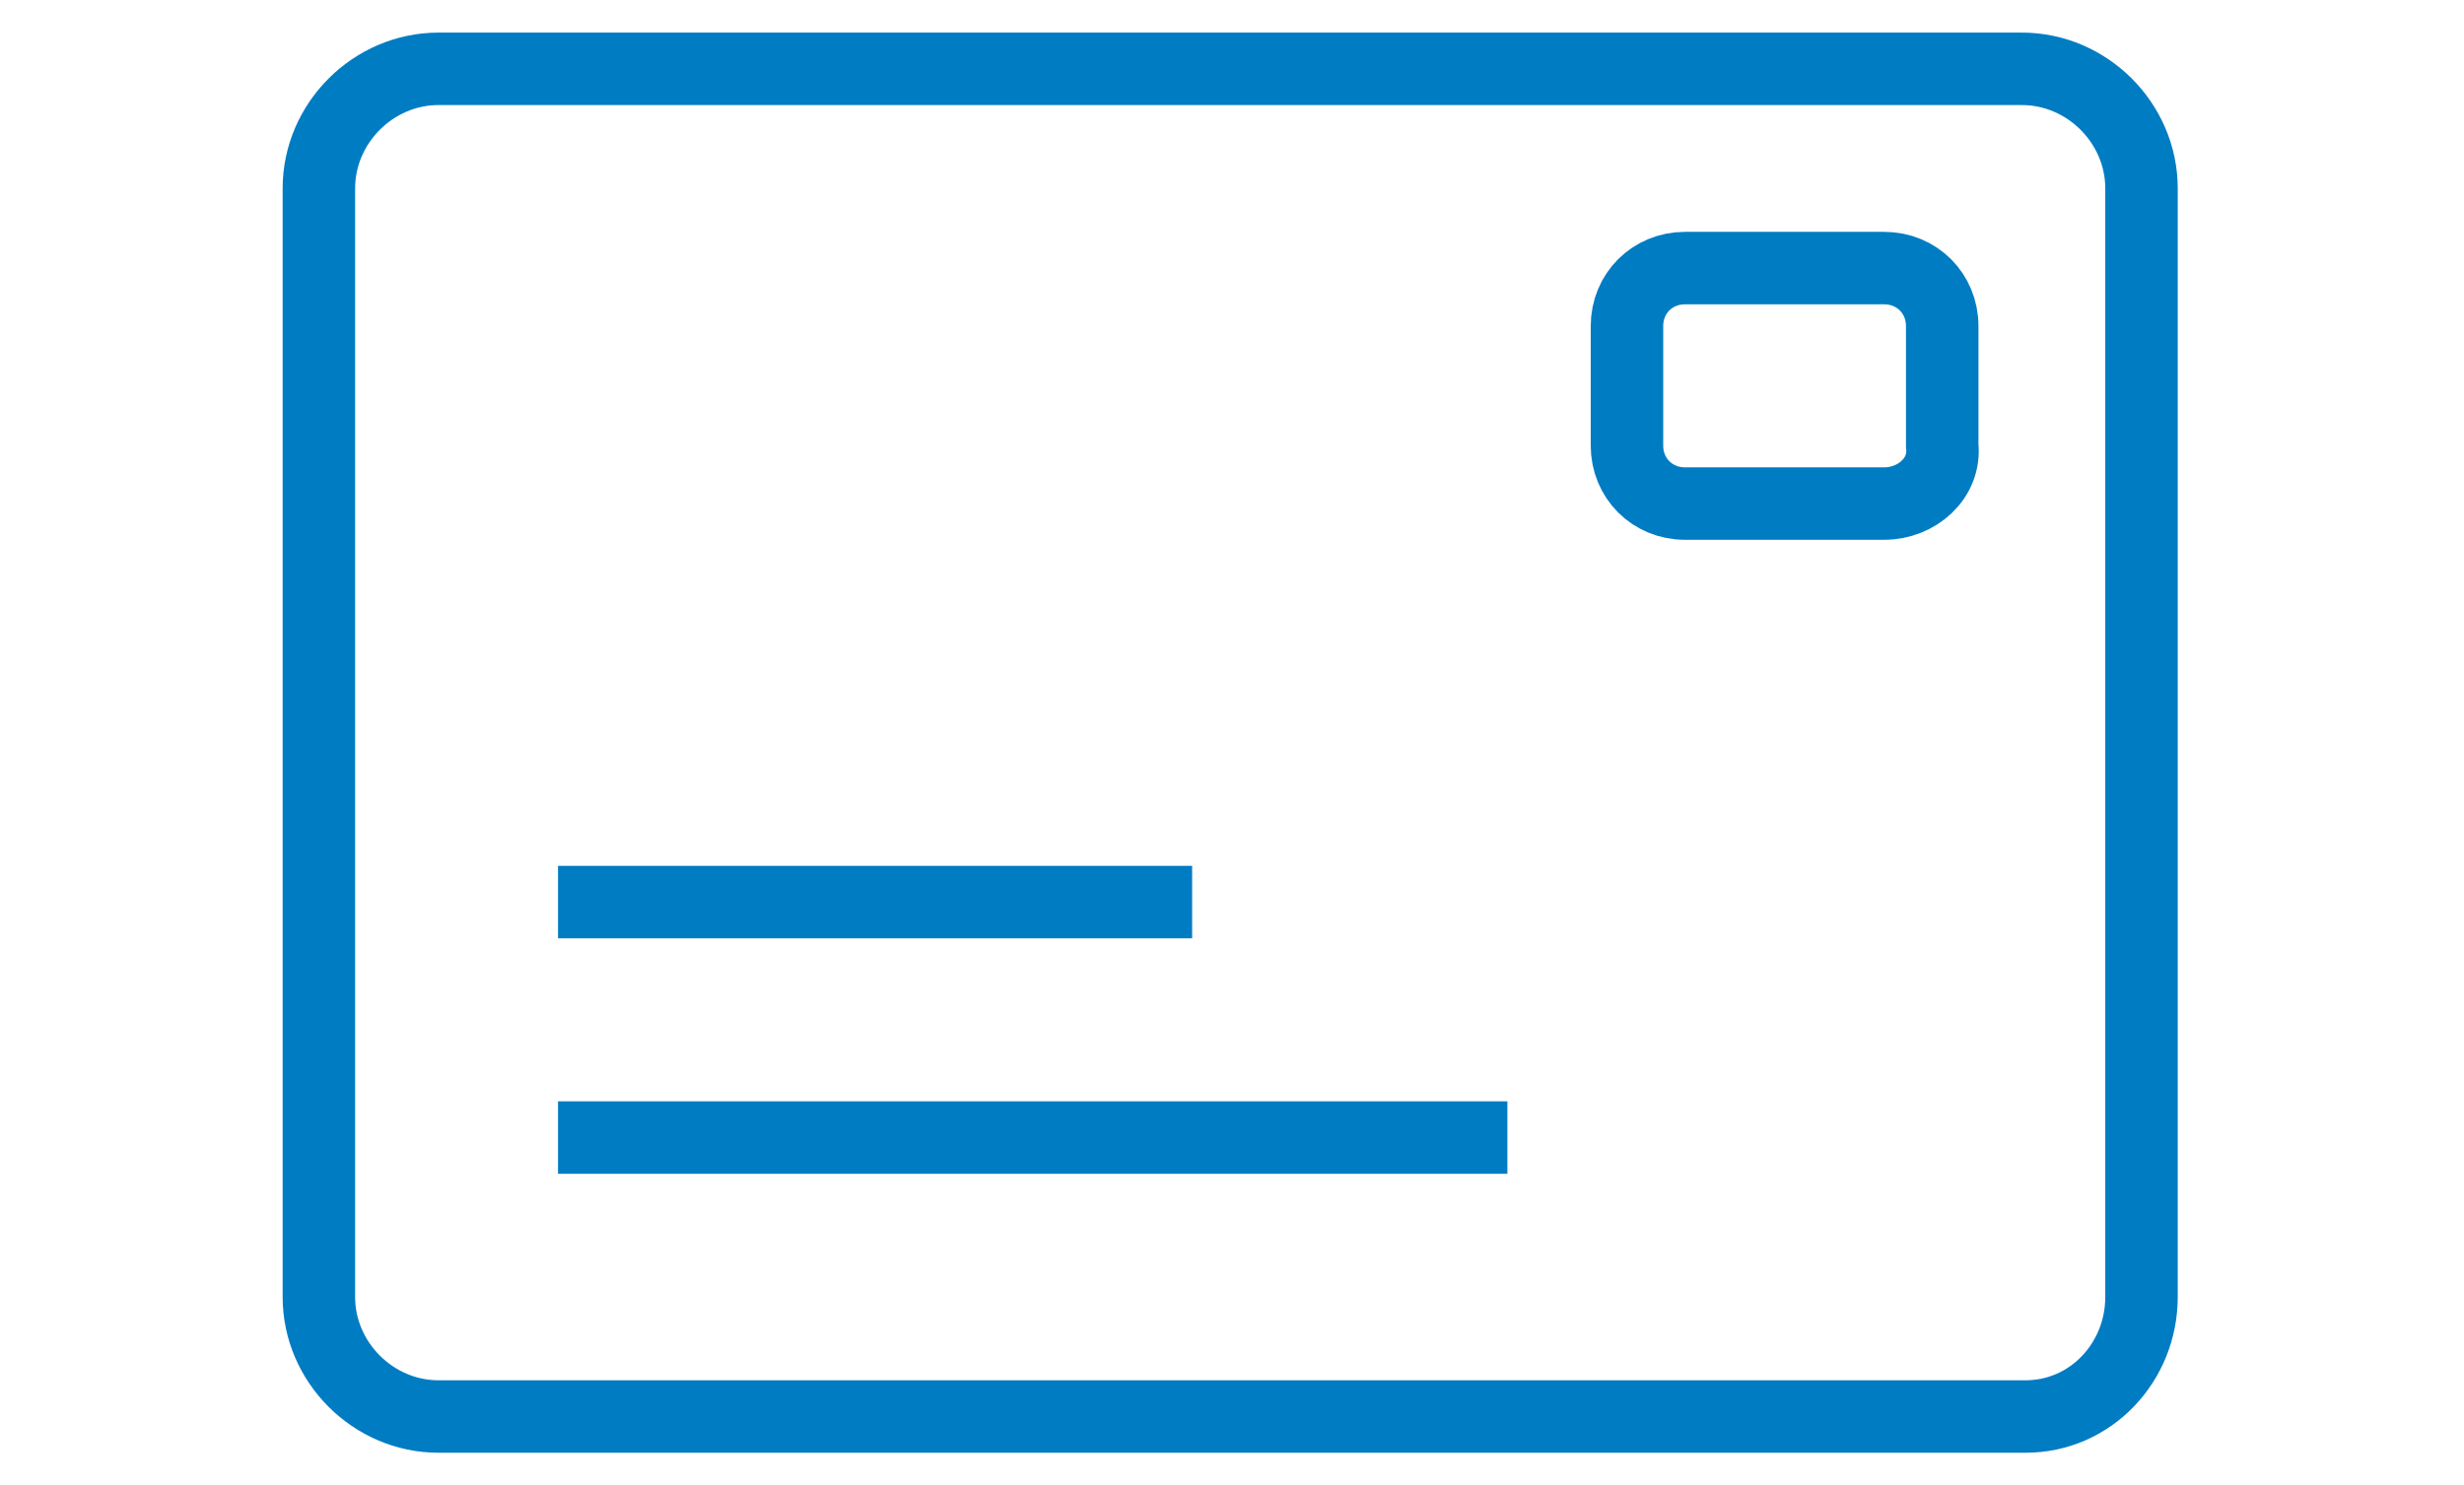
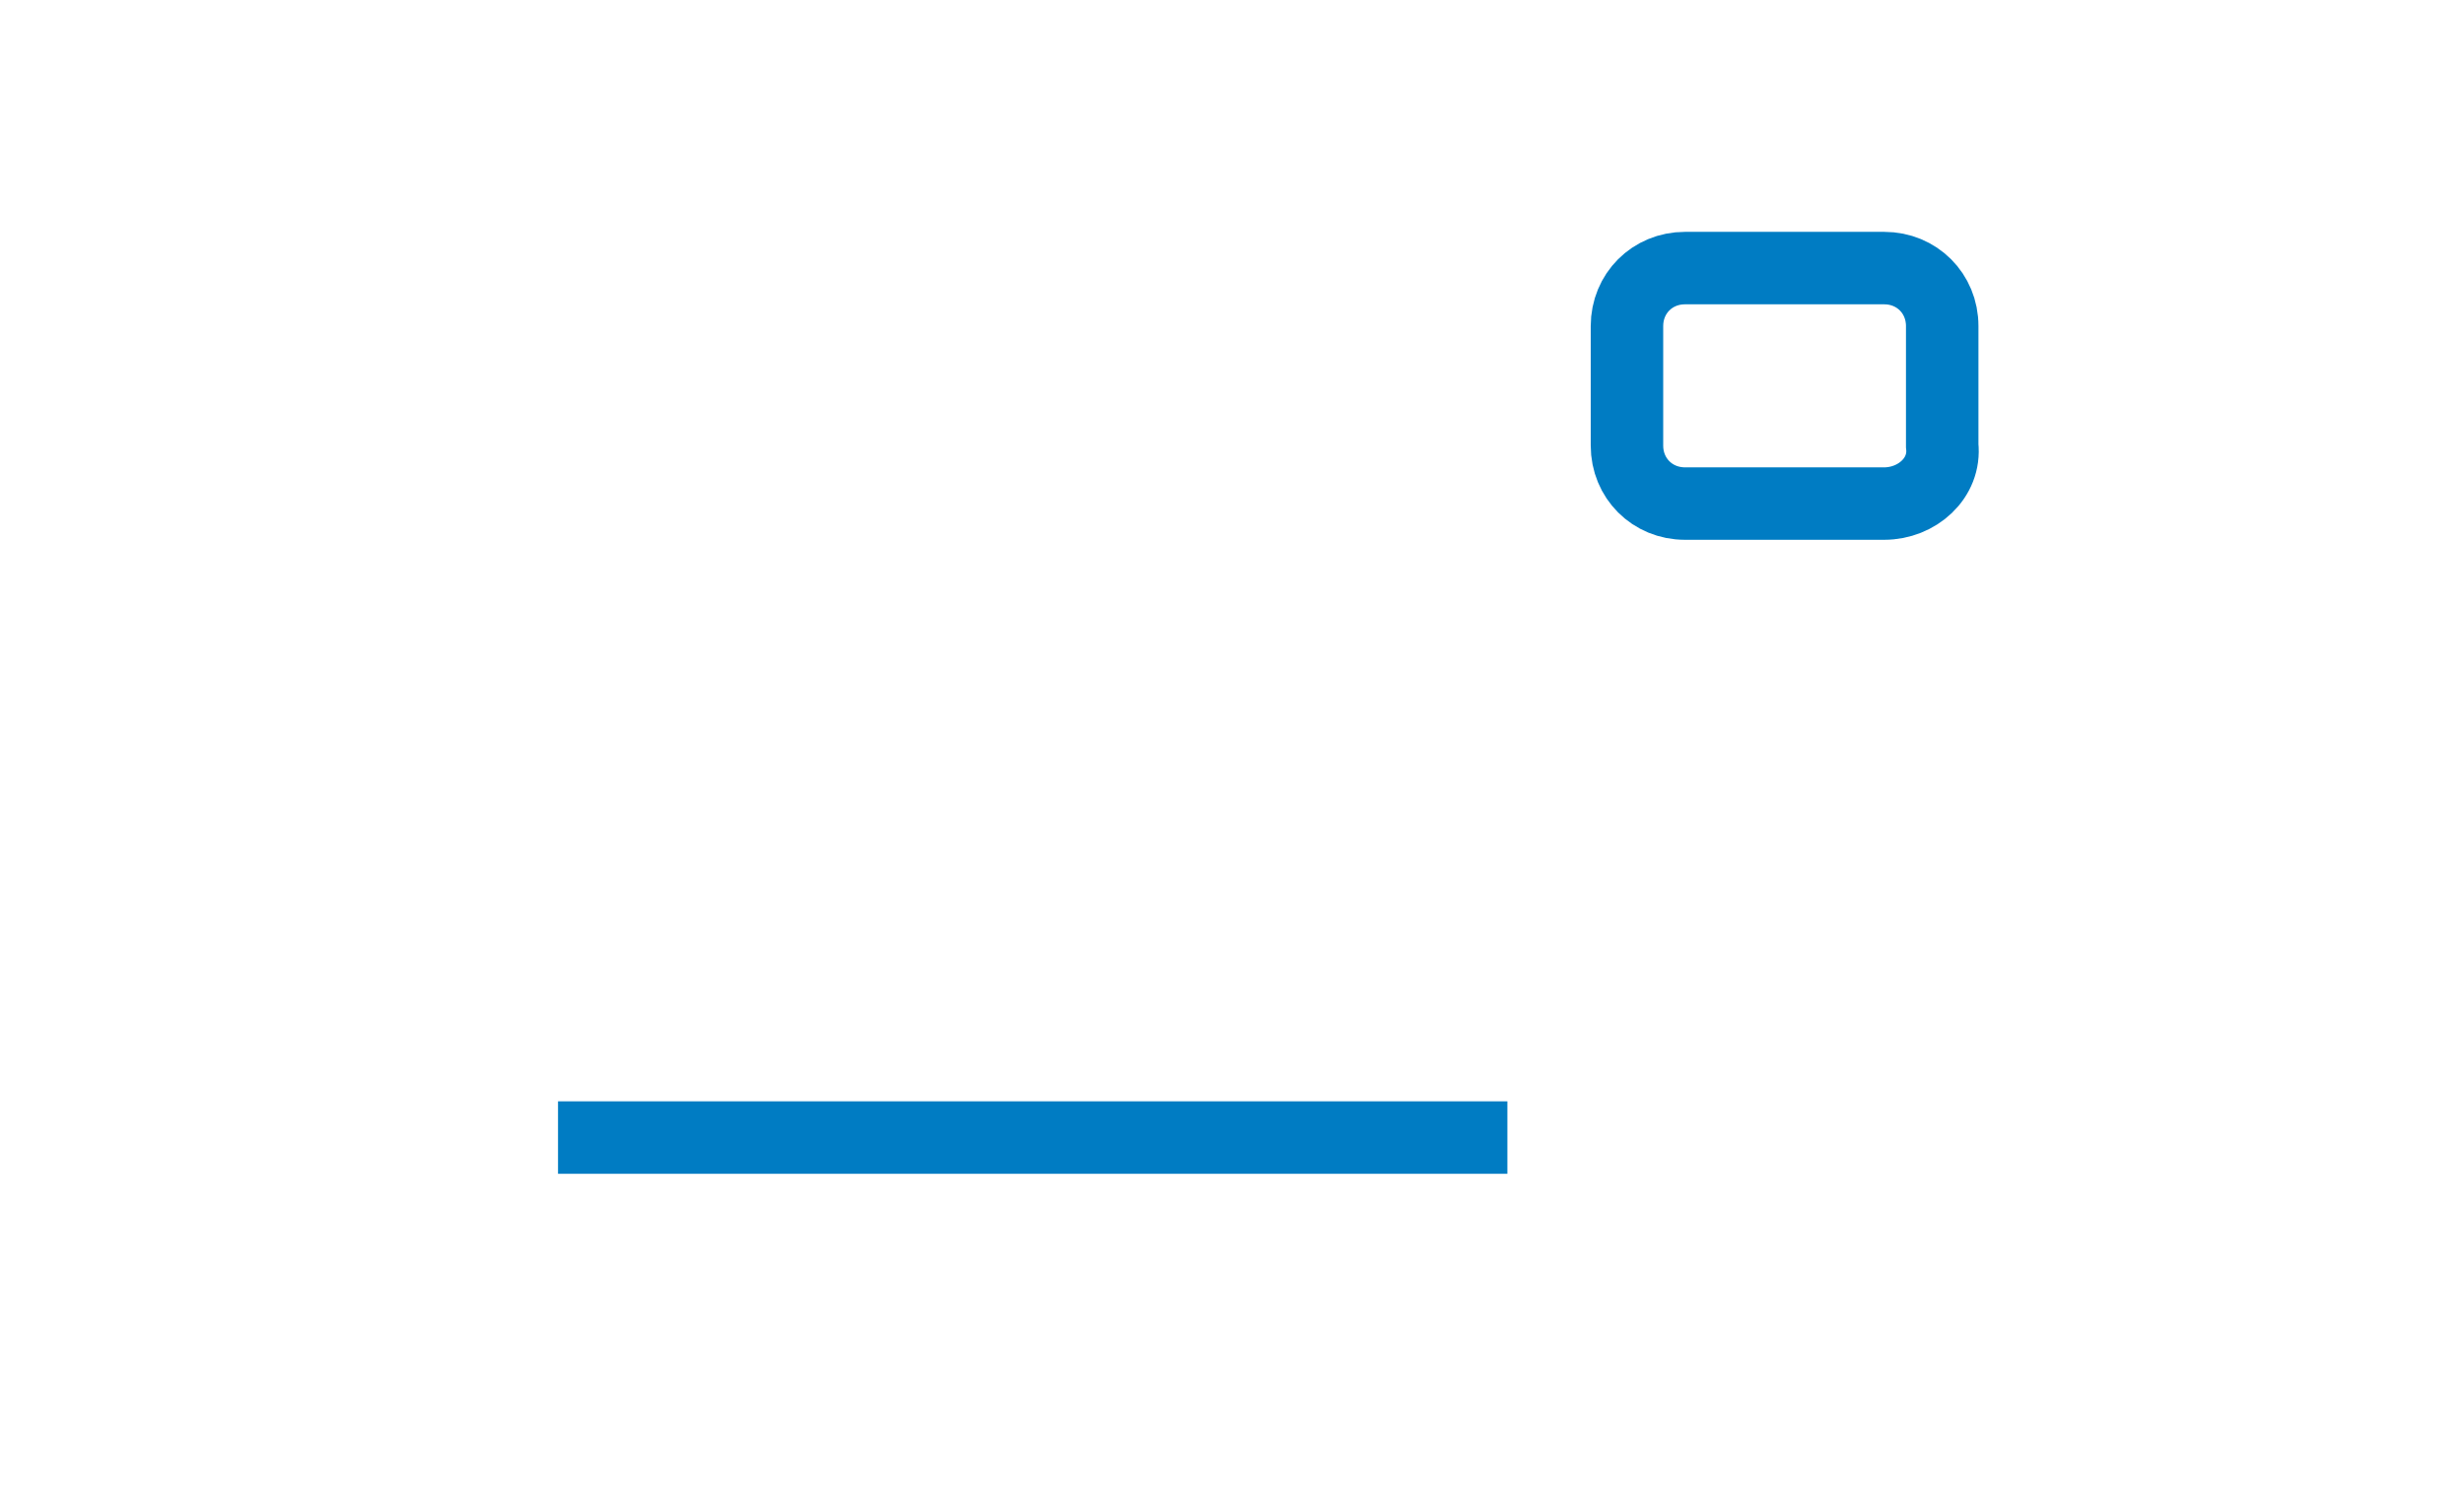
<svg xmlns="http://www.w3.org/2000/svg" version="1.1" id="Layer_1" x="0px" y="0px" width="68px" height="41px" viewBox="0 0 68 41" style="enable-background:new 0 0 68 41;" xml:space="preserve">
-   <path style="fill:none;stroke:#007CC3;stroke-width:2;stroke-linecap:round;stroke-miterlimit:10;" d="M55.9,39.1H12.1  c-1.8,0-3.3-1.5-3.3-3.3V5.2c0-1.8,1.5-3.3,3.3-3.3h43.7c1.8,0,3.3,1.5,3.3,3.3v30.6C59.1,37.6,57.7,39.1,55.9,39.1z" />
  <path style="fill:none;stroke:#007CC3;stroke-width:2;stroke-linecap:round;stroke-miterlimit:10;" d="M52,13.9h-5.5  c-0.9,0-1.6-0.7-1.6-1.6V9c0-0.9,0.7-1.6,1.6-1.6H52c0.9,0,1.6,0.7,1.6,1.6v3.3C53.7,13.2,52.9,13.9,52,13.9z" />
  <line style="fill:none;stroke:#007CC3;stroke-width:2;stroke-miterlimit:10;" x1="15.4" y1="31.4" x2="41.6" y2="31.4" />
-   <line style="fill:none;stroke:#007CC3;stroke-width:2;stroke-miterlimit:10;" x1="15.4" y1="24.9" x2="32.9" y2="24.9" />
</svg>